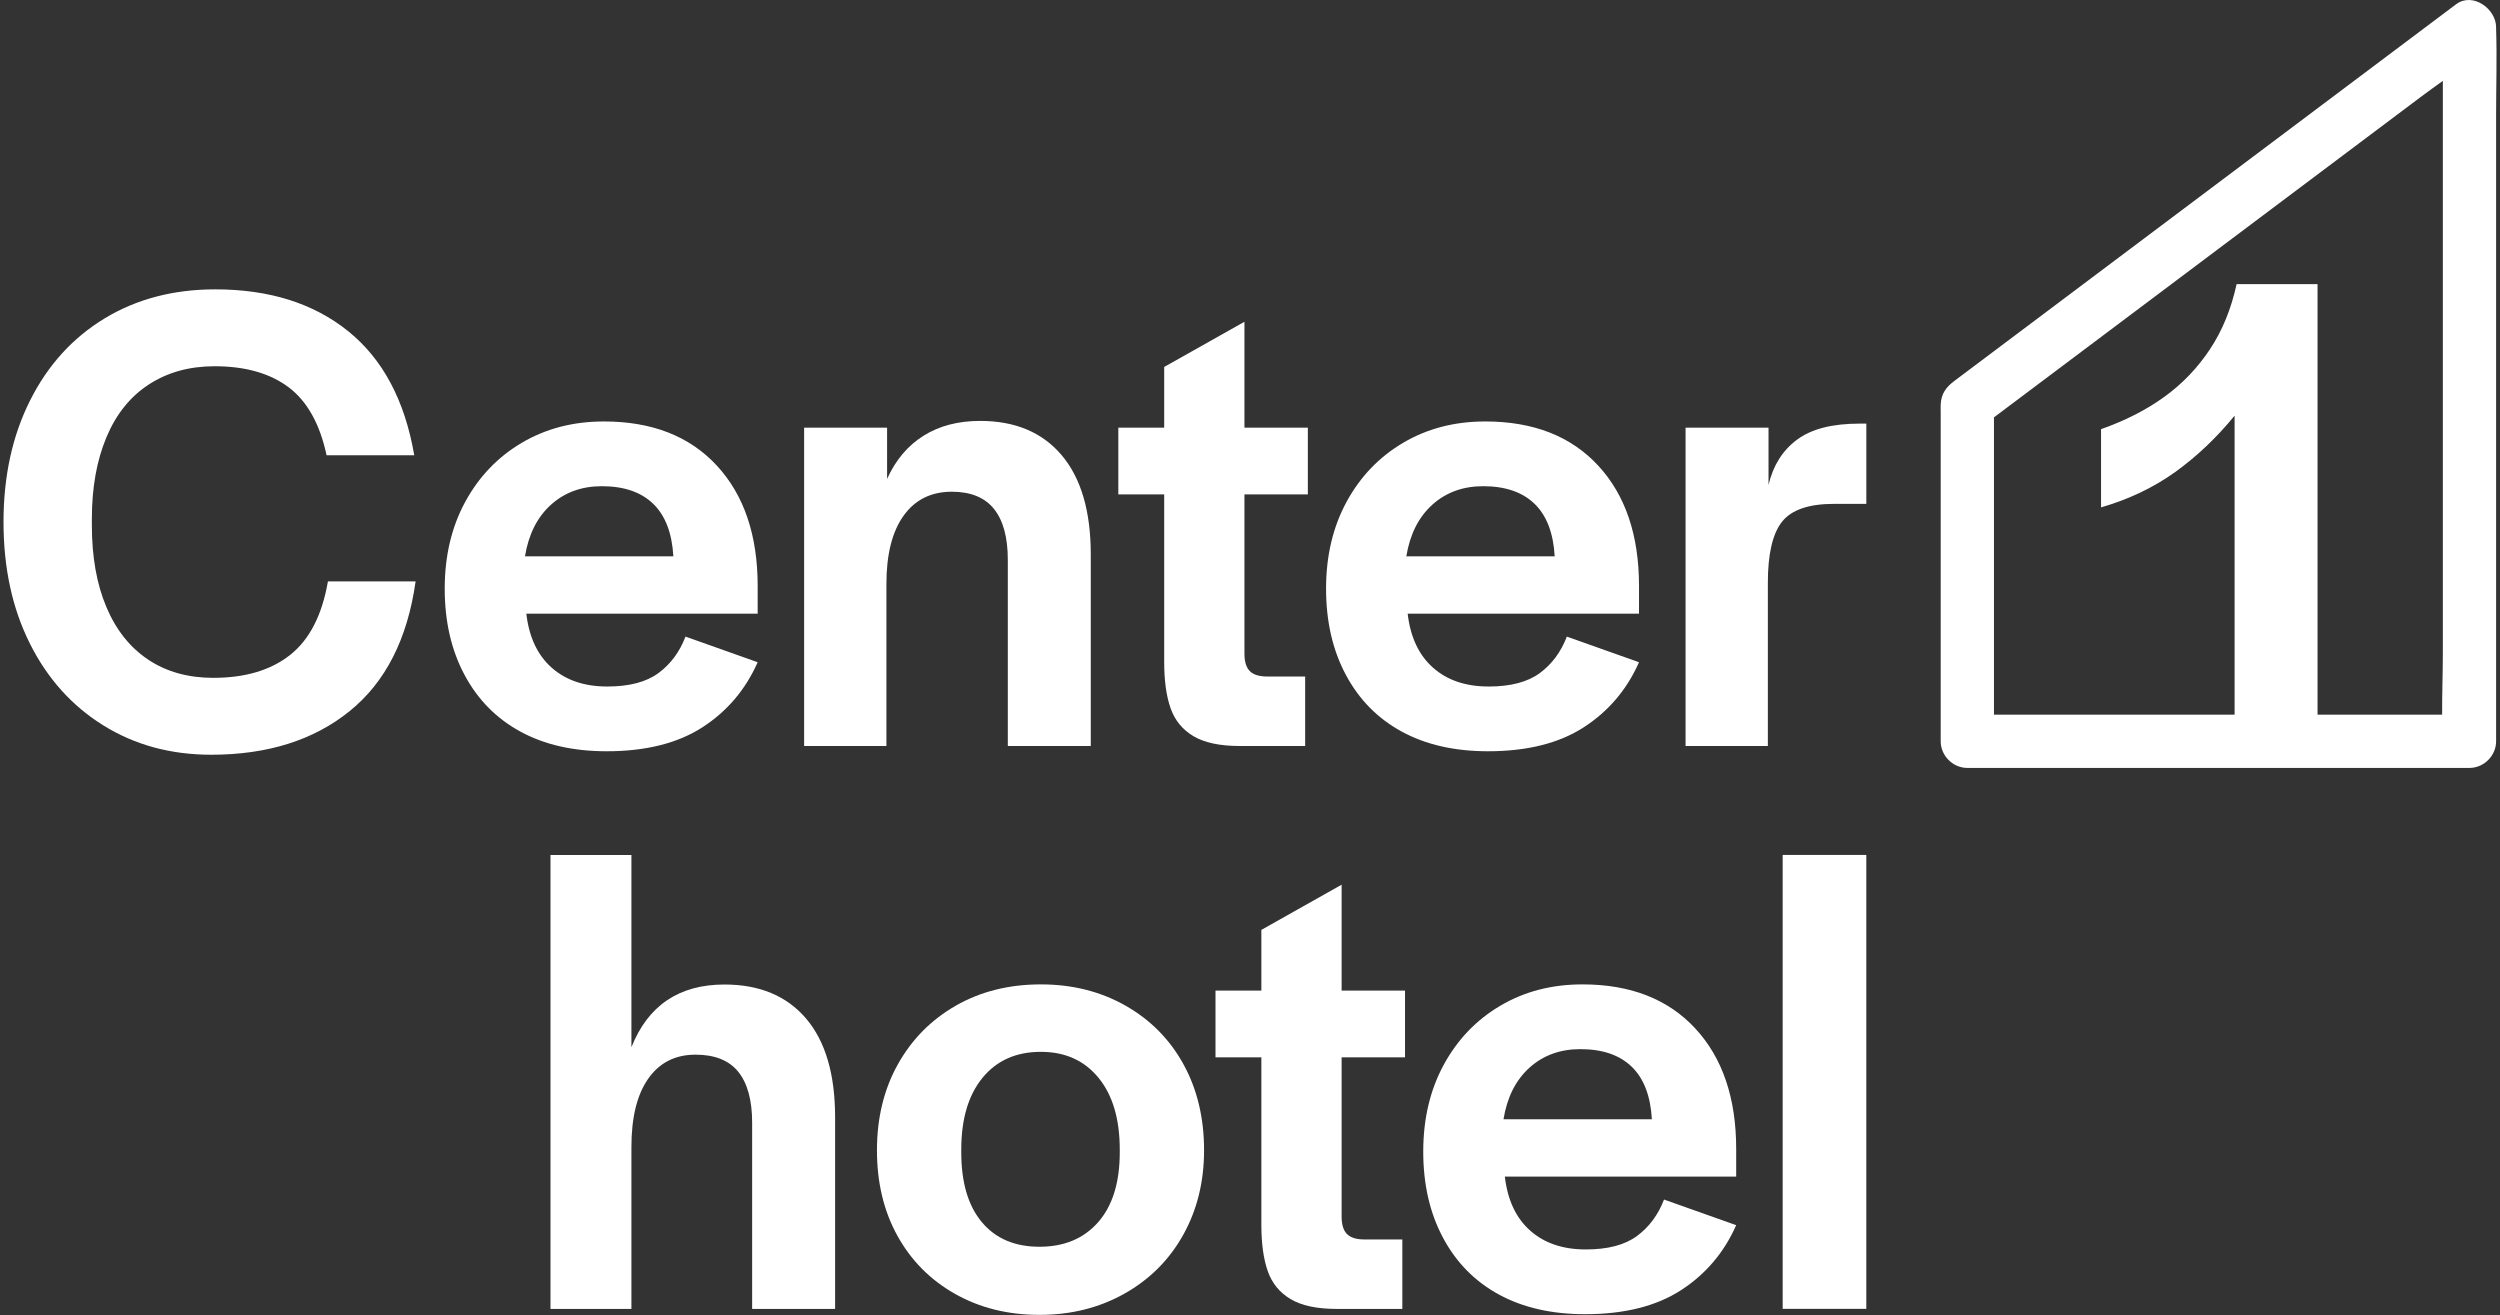
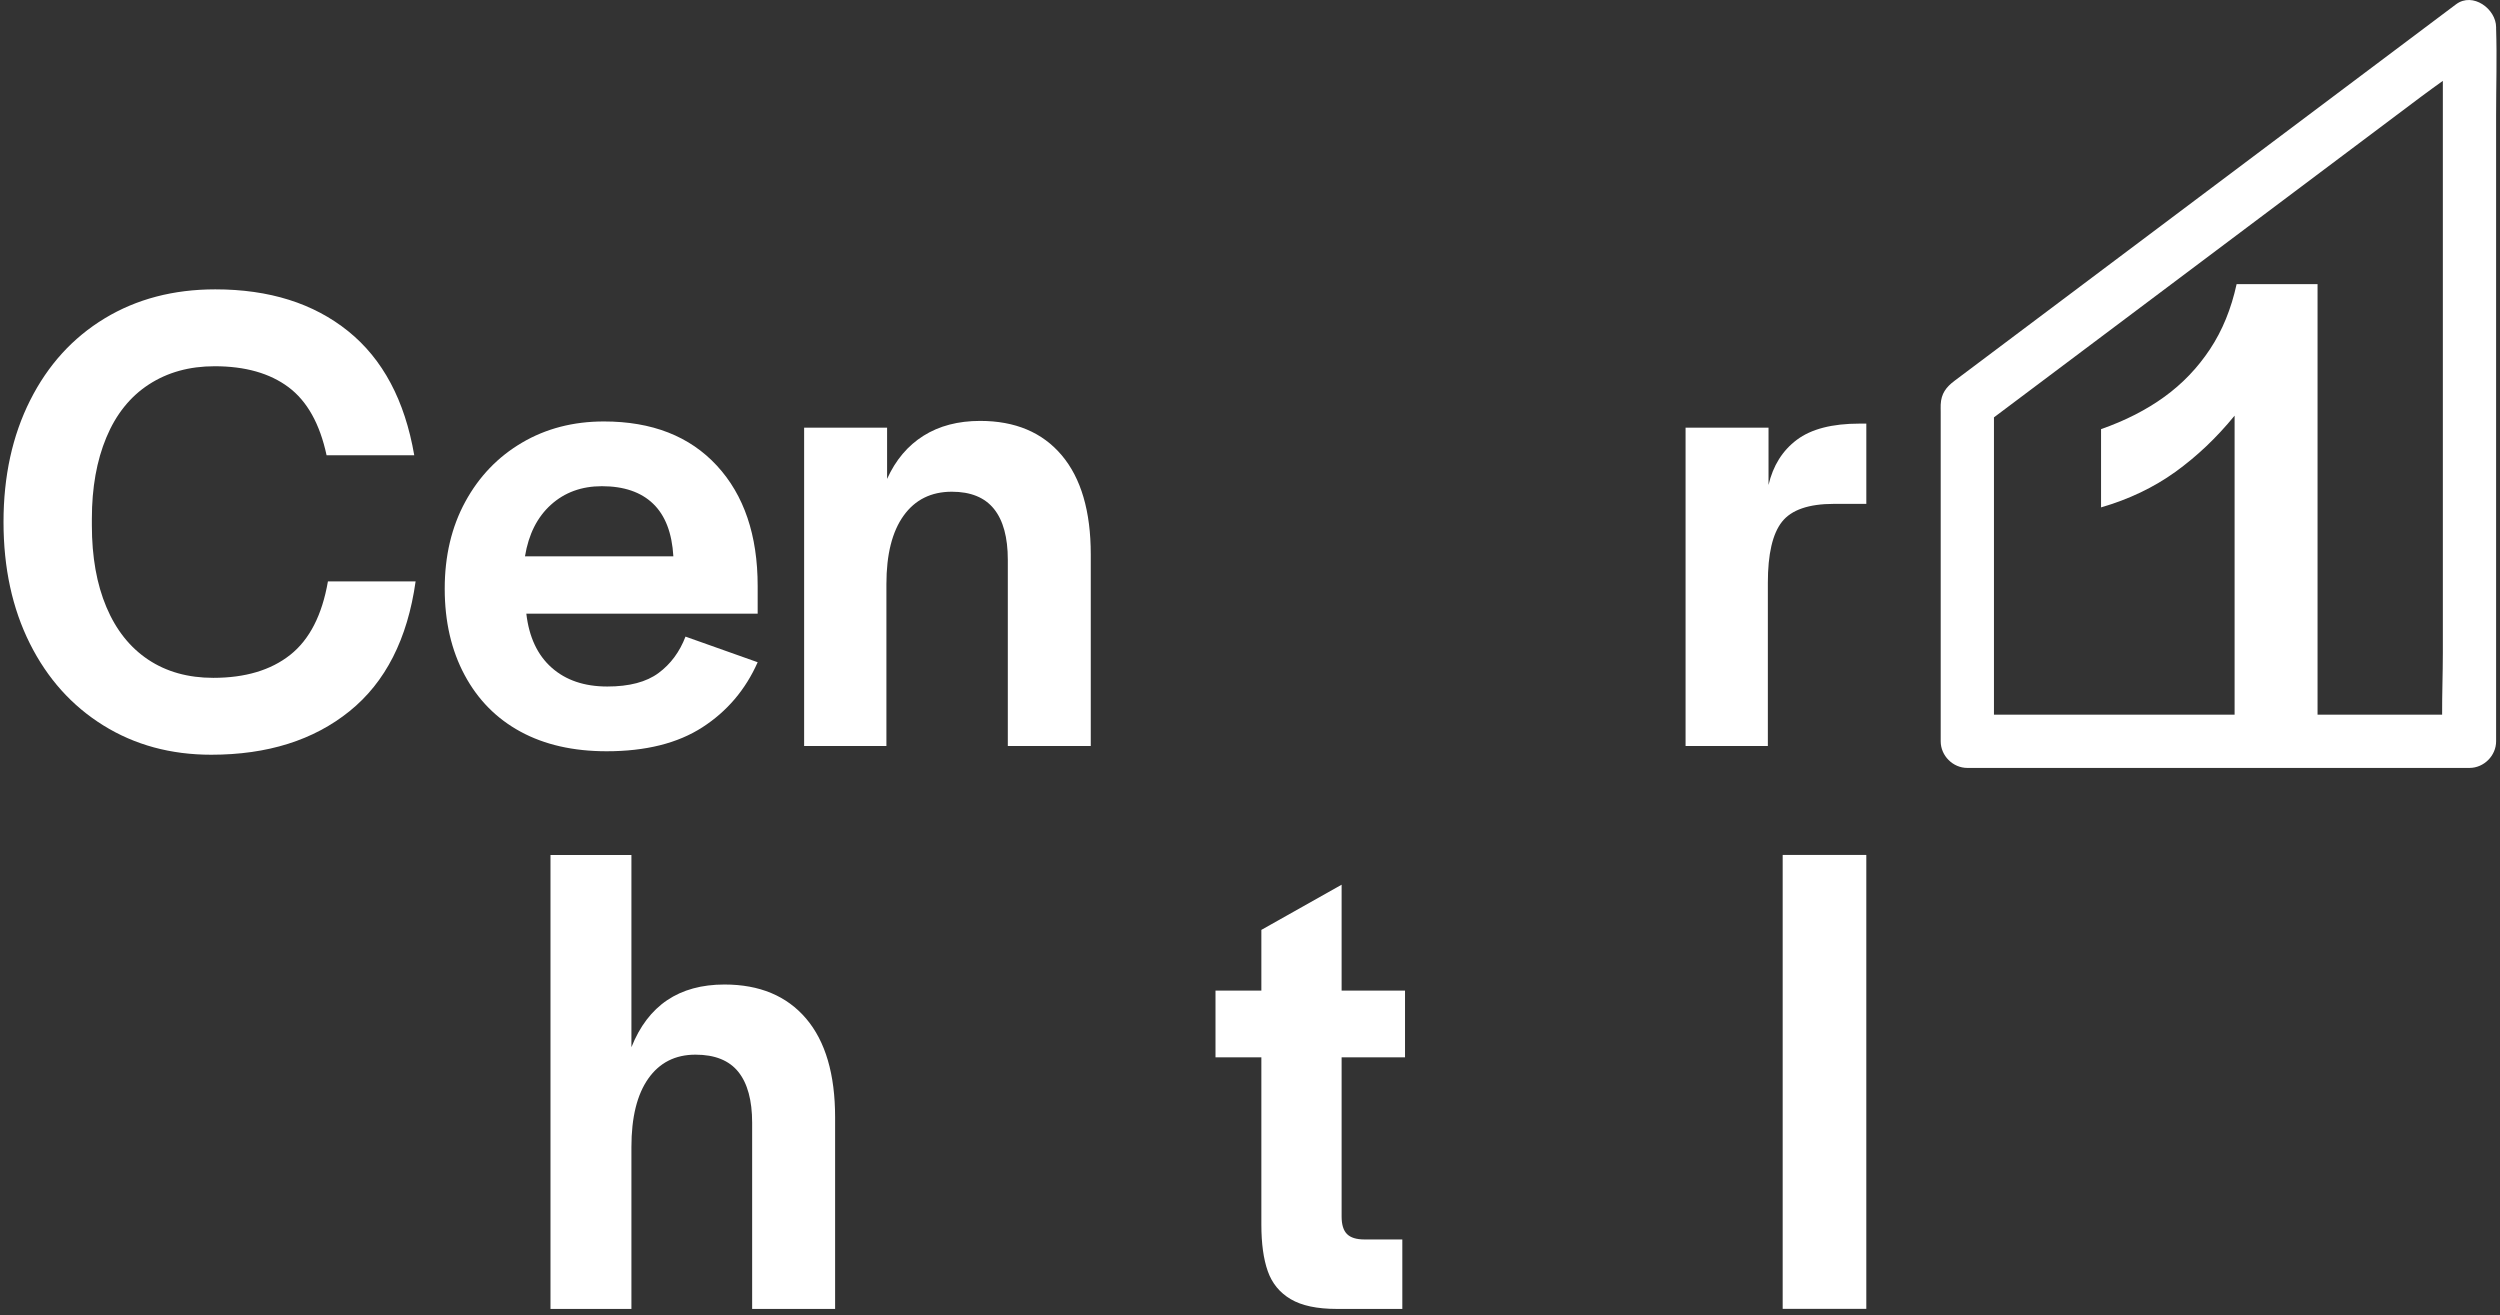
<svg xmlns="http://www.w3.org/2000/svg" width="692" height="364" viewBox="0 0 692 364" fill="none">
  <rect x="0" y="0" width="692" height="364" fill="#333333" stroke="none" />
  <path d="M641.498 197.819V78.65H619.094C617.601 85.497 615.145 91.502 611.721 96.666C608.298 101.832 604.095 106.219 599.12 109.827C594.141 113.44 588.292 116.426 581.57 118.789V140.445C589.286 138.205 596.133 134.937 602.107 130.644C608.08 126.349 613.557 121.154 618.537 115.054V197.819H561.791H551.927V173.733V123.523V115.526C555.31 112.987 558.692 110.448 562.075 107.908C573.124 99.614 584.172 91.32 595.221 83.025C608.595 72.985 621.969 62.945 635.343 52.905C646.917 44.216 658.491 35.527 670.066 26.838C672.07 25.334 674.124 23.863 676.18 22.385V27.224V74.451V131.577V180.764C676.18 186.408 675.951 192.132 675.98 197.819H641.498ZM690.923 7.905C690.919 7.789 690.923 7.673 690.923 7.556C690.923 2.456 684.459 -2.283 679.831 1.192C669.7 8.797 659.569 16.402 649.439 24.007C629.33 39.103 609.221 54.199 589.112 69.295C574.209 80.483 559.306 91.671 544.404 102.859C543.264 103.714 542.121 104.564 540.986 105.424C538.687 107.165 537.317 108.943 537.185 111.99C537.156 112.652 537.185 113.323 537.185 113.986V140.779V203.904V205.191C537.185 209.188 540.558 212.562 544.556 212.562H591.48H666.315H683.551C687.536 212.562 690.923 209.185 690.923 205.191V185.523V138.296V81.171V31.983C690.923 23.972 691.18 15.913 690.923 7.905Z" fill="white" />
  <path d="M80.316 181.28C74.962 185.512 67.87 187.627 59.033 187.627C52.062 187.627 46.059 185.947 41.018 182.587C35.976 179.226 32.118 174.372 29.443 168.025C26.766 161.677 25.429 154.148 25.429 145.436V143.568C25.429 134.98 26.766 127.485 29.443 121.073C32.118 114.665 36.038 109.777 41.204 106.418C46.367 103.057 52.434 101.377 59.405 101.377C67.87 101.377 74.683 103.309 79.848 107.164C85.013 111.022 88.531 117.31 90.397 126.021H114.666C112.054 110.838 105.954 99.388 96.372 91.668C86.786 83.954 74.529 80.094 59.593 80.094C48.019 80.094 37.813 82.772 28.977 88.122C20.138 93.475 13.262 101.036 8.347 110.804C3.429 120.577 0.973 131.807 0.973 144.502C0.973 157.197 3.399 168.399 8.254 178.106C13.108 187.814 19.889 195.375 28.603 200.79C37.313 206.204 47.272 208.91 58.473 208.91C74.031 208.91 86.786 204.896 96.744 196.868C106.701 188.842 112.799 176.864 115.041 160.931H90.771C89.151 170.265 85.666 177.051 80.316 181.28Z" fill="white" />
  <path d="M152.502 139.714C156.298 136.292 160.996 134.581 166.597 134.581C172.693 134.581 177.426 136.199 180.786 139.435C184.147 142.671 186.012 147.526 186.387 153.996H145.314C146.308 147.9 148.704 143.139 152.502 139.714ZM194.415 201.323C201.258 196.905 206.361 190.9 209.722 183.307L189.747 176.212C188.127 180.445 185.64 183.806 182.279 186.293C178.919 188.785 174.186 190.027 168.09 190.027C161.744 190.027 156.61 188.286 152.689 184.8C148.769 181.316 146.435 176.337 145.689 169.865H209.722V162.211C209.722 148.148 205.956 137.039 198.427 128.886C190.896 120.735 180.473 116.659 167.156 116.659C158.692 116.659 151.131 118.618 144.476 122.539C137.816 126.459 132.587 131.906 128.794 138.874C124.995 145.845 123.098 153.873 123.098 162.958C123.098 172.045 124.934 180.01 128.607 186.853C132.276 193.7 137.442 198.927 144.101 202.535C150.757 206.147 158.692 207.949 167.905 207.949C178.733 207.949 187.568 205.742 194.415 201.323Z" fill="white" />
  <path d="M245.358 161.686C245.358 153.473 246.945 147.157 250.119 142.737C253.293 138.321 257.742 136.11 263.467 136.11C268.694 136.11 272.582 137.698 275.135 140.871C277.686 144.045 278.962 148.744 278.962 154.966V206.492H301.925V153.473C301.925 141.524 299.246 132.377 293.897 126.029C288.544 119.682 281.015 116.508 271.308 116.508C265.208 116.508 259.98 117.879 255.626 120.616C251.269 123.355 247.908 127.336 245.545 132.562V118.374H222.582V206.492H245.358V161.686Z" fill="white" />
-   <path d="M322.246 183.156C322.246 188.383 322.837 192.677 324.02 196.038C325.201 199.398 327.316 201.982 330.368 203.786C333.417 205.591 337.678 206.492 343.157 206.492H361.266V187.264H350.81C348.57 187.264 346.951 186.767 345.956 185.771C344.958 184.774 344.463 183.156 344.463 180.916V136.857H362.012V118.374H344.463V89.064L322.246 101.573V118.374H309.551V136.857H322.246V183.156Z" fill="white" />
-   <path d="M396.459 139.714C400.253 136.292 404.953 134.581 410.554 134.581C416.65 134.581 421.382 136.199 424.743 139.435C428.104 142.671 429.969 147.526 430.341 153.996H389.269C390.265 147.9 392.661 143.139 396.459 139.714ZM388.057 202.535C394.714 206.147 402.647 207.949 411.86 207.949C422.687 207.949 431.523 205.742 438.369 201.323C445.212 196.905 450.318 190.9 453.678 183.307L433.703 176.212C432.084 180.445 429.597 183.806 426.236 186.293C422.875 188.785 418.143 190.027 412.047 190.027C405.7 190.027 400.564 188.286 396.646 184.8C392.723 181.316 390.392 176.337 389.643 169.865H453.678V162.211C453.678 148.148 449.913 137.039 442.384 128.886C434.853 120.735 424.43 116.659 411.113 116.659C402.647 116.659 395.087 118.618 388.431 122.539C381.771 126.459 376.543 131.906 372.749 138.874C368.952 145.845 367.055 153.873 367.055 162.958C367.055 172.045 368.889 180.01 372.562 186.853C376.23 193.7 381.397 198.927 388.057 202.535Z" fill="white" />
  <path d="M497.369 121.735C493.385 124.721 490.772 128.893 489.528 134.243V118.374H466.566V206.492H489.341V161.314C489.341 153.35 490.647 147.718 493.264 144.418C495.876 141.121 500.666 139.471 507.637 139.471H516.599V117.255H514.731C507.138 117.255 501.35 118.748 497.369 121.735Z" fill="white" />
  <path d="M200.54 272.514C187.969 272.514 179.379 278.302 174.777 289.876V236.67H152.375V362.312H174.777V317.507C174.777 309.293 176.332 302.977 179.444 298.558C182.553 294.141 186.912 291.931 192.513 291.931C197.863 291.931 201.815 293.518 204.369 296.692C206.916 299.866 208.195 304.564 208.195 310.787V362.312H231.158V309.293C231.158 297.345 228.48 288.229 223.131 281.942C217.777 275.658 210.248 272.514 200.54 272.514Z" fill="white" />
-   <path d="M309.95 318.964C309.95 327.305 307.957 333.746 303.977 338.288C299.991 342.833 294.578 345.102 287.733 345.102C280.886 345.102 275.566 342.833 271.773 338.288C267.973 333.746 266.078 327.305 266.078 318.964V318.218C266.078 309.755 268.037 303.128 271.957 298.335C275.878 293.547 281.261 291.148 288.107 291.148C294.828 291.148 300.148 293.547 304.068 298.335C307.989 303.128 309.95 309.755 309.95 318.218V318.964ZM311.537 278.36C304.63 274.439 296.818 272.478 288.107 272.478C279.268 272.478 271.427 274.439 264.584 278.36C257.738 282.28 252.384 287.694 248.529 294.601C244.67 301.508 242.742 309.443 242.742 318.405C242.742 327.365 244.637 335.27 248.435 342.115C252.23 348.96 257.55 354.313 264.397 358.169C271.24 362.029 279.021 363.957 287.733 363.957C296.444 363.957 304.285 361.996 311.256 358.076C318.226 354.155 323.639 348.741 327.5 341.834C331.355 334.927 333.286 327.117 333.286 318.405C333.286 309.443 331.387 301.508 327.591 294.601C323.793 287.694 318.444 282.28 311.537 278.36Z" fill="white" />
  <path d="M371.359 244.886L349.145 257.393V274.195H336.449V292.678H349.145V338.977C349.145 344.204 349.733 348.498 350.917 351.858C352.098 355.218 354.213 357.804 357.264 359.605C360.314 361.412 364.575 362.312 370.053 362.312H388.163V343.083H377.707C375.467 343.083 373.849 342.588 372.853 341.589C371.856 340.595 371.359 338.977 371.359 336.737V292.678H388.909V274.195H371.359V244.886Z" fill="white" />
-   <path d="M416.168 309.817C417.162 303.721 419.558 298.96 423.356 295.535C427.152 292.113 431.85 290.402 437.451 290.402C443.547 290.402 448.279 292.02 451.64 295.254C455.001 298.492 456.866 303.347 457.241 309.817H416.168ZM438.011 272.478C429.546 272.478 421.985 274.439 415.328 278.36C408.668 282.28 403.441 287.725 399.646 294.695C395.848 301.666 393.953 309.694 393.953 318.777C393.953 327.864 395.788 335.831 399.461 342.674C403.13 349.521 408.296 354.748 414.956 358.356C421.611 361.967 429.546 363.77 438.757 363.77C449.587 363.77 458.422 361.561 465.269 357.143C472.112 352.726 477.217 346.719 480.576 339.126L460.602 332.033C458.981 336.266 456.494 339.625 453.133 342.114C449.772 344.606 445.04 345.848 438.944 345.848C432.597 345.848 427.464 344.107 423.543 340.621C419.623 337.137 417.289 332.158 416.543 325.686H480.576V318.03C480.576 303.969 476.811 292.86 469.283 284.707C461.75 276.556 451.327 272.478 438.011 272.478Z" fill="white" />
  <path d="M493.445 362.289H516.594V236.647H493.445V362.289Z" fill="white" />
</svg>